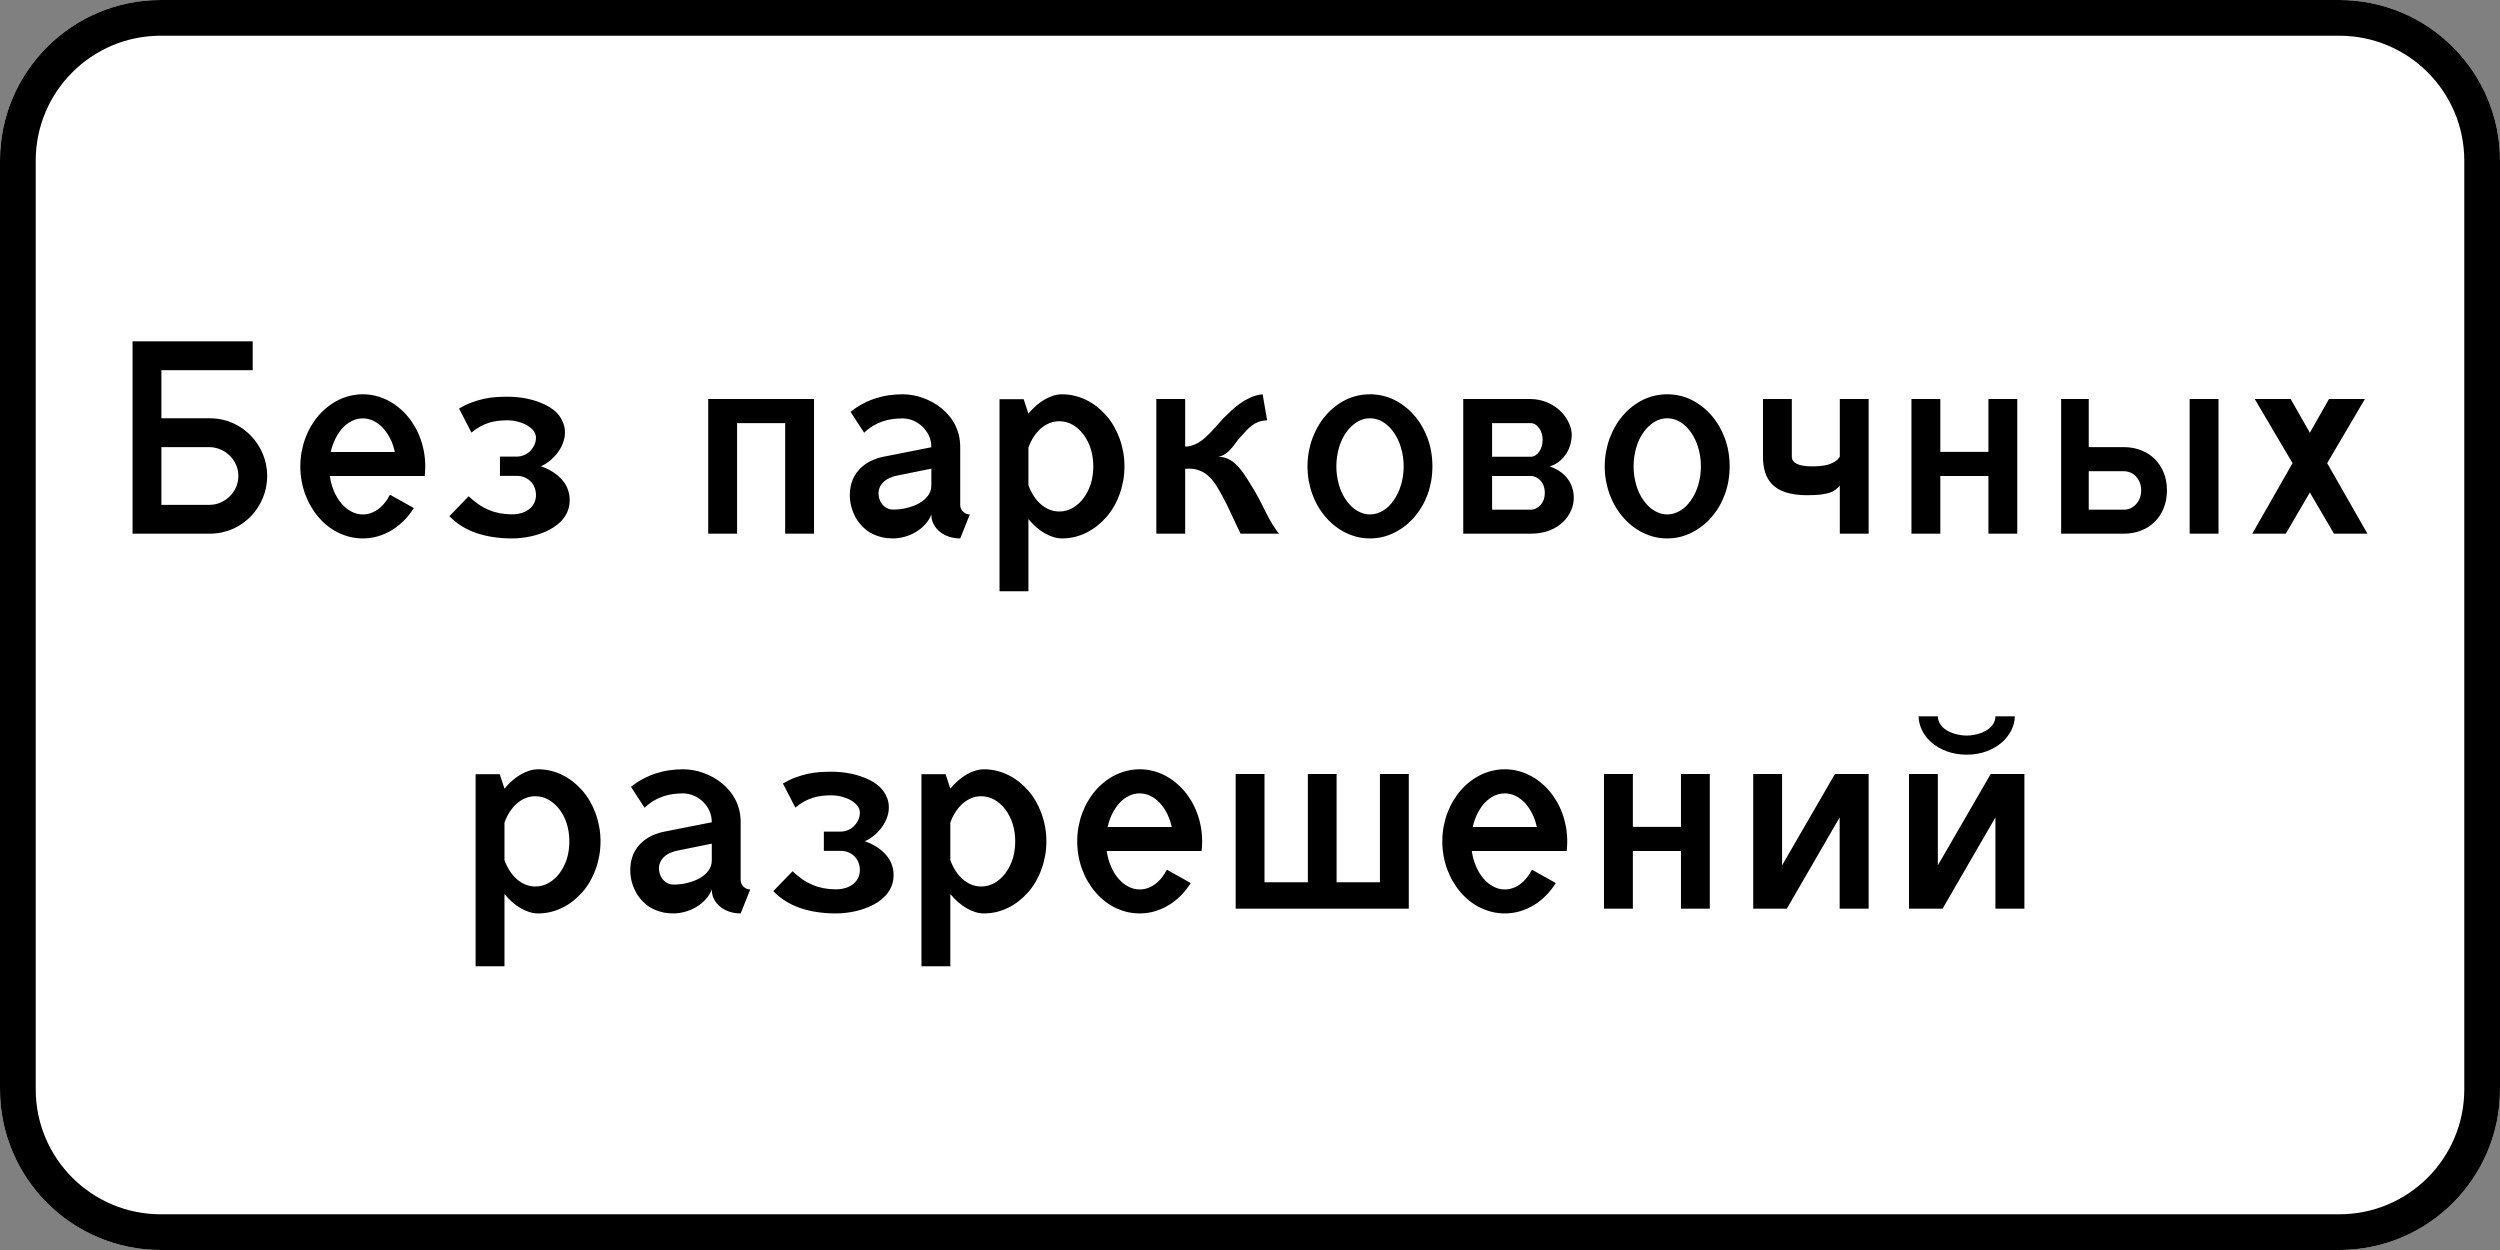
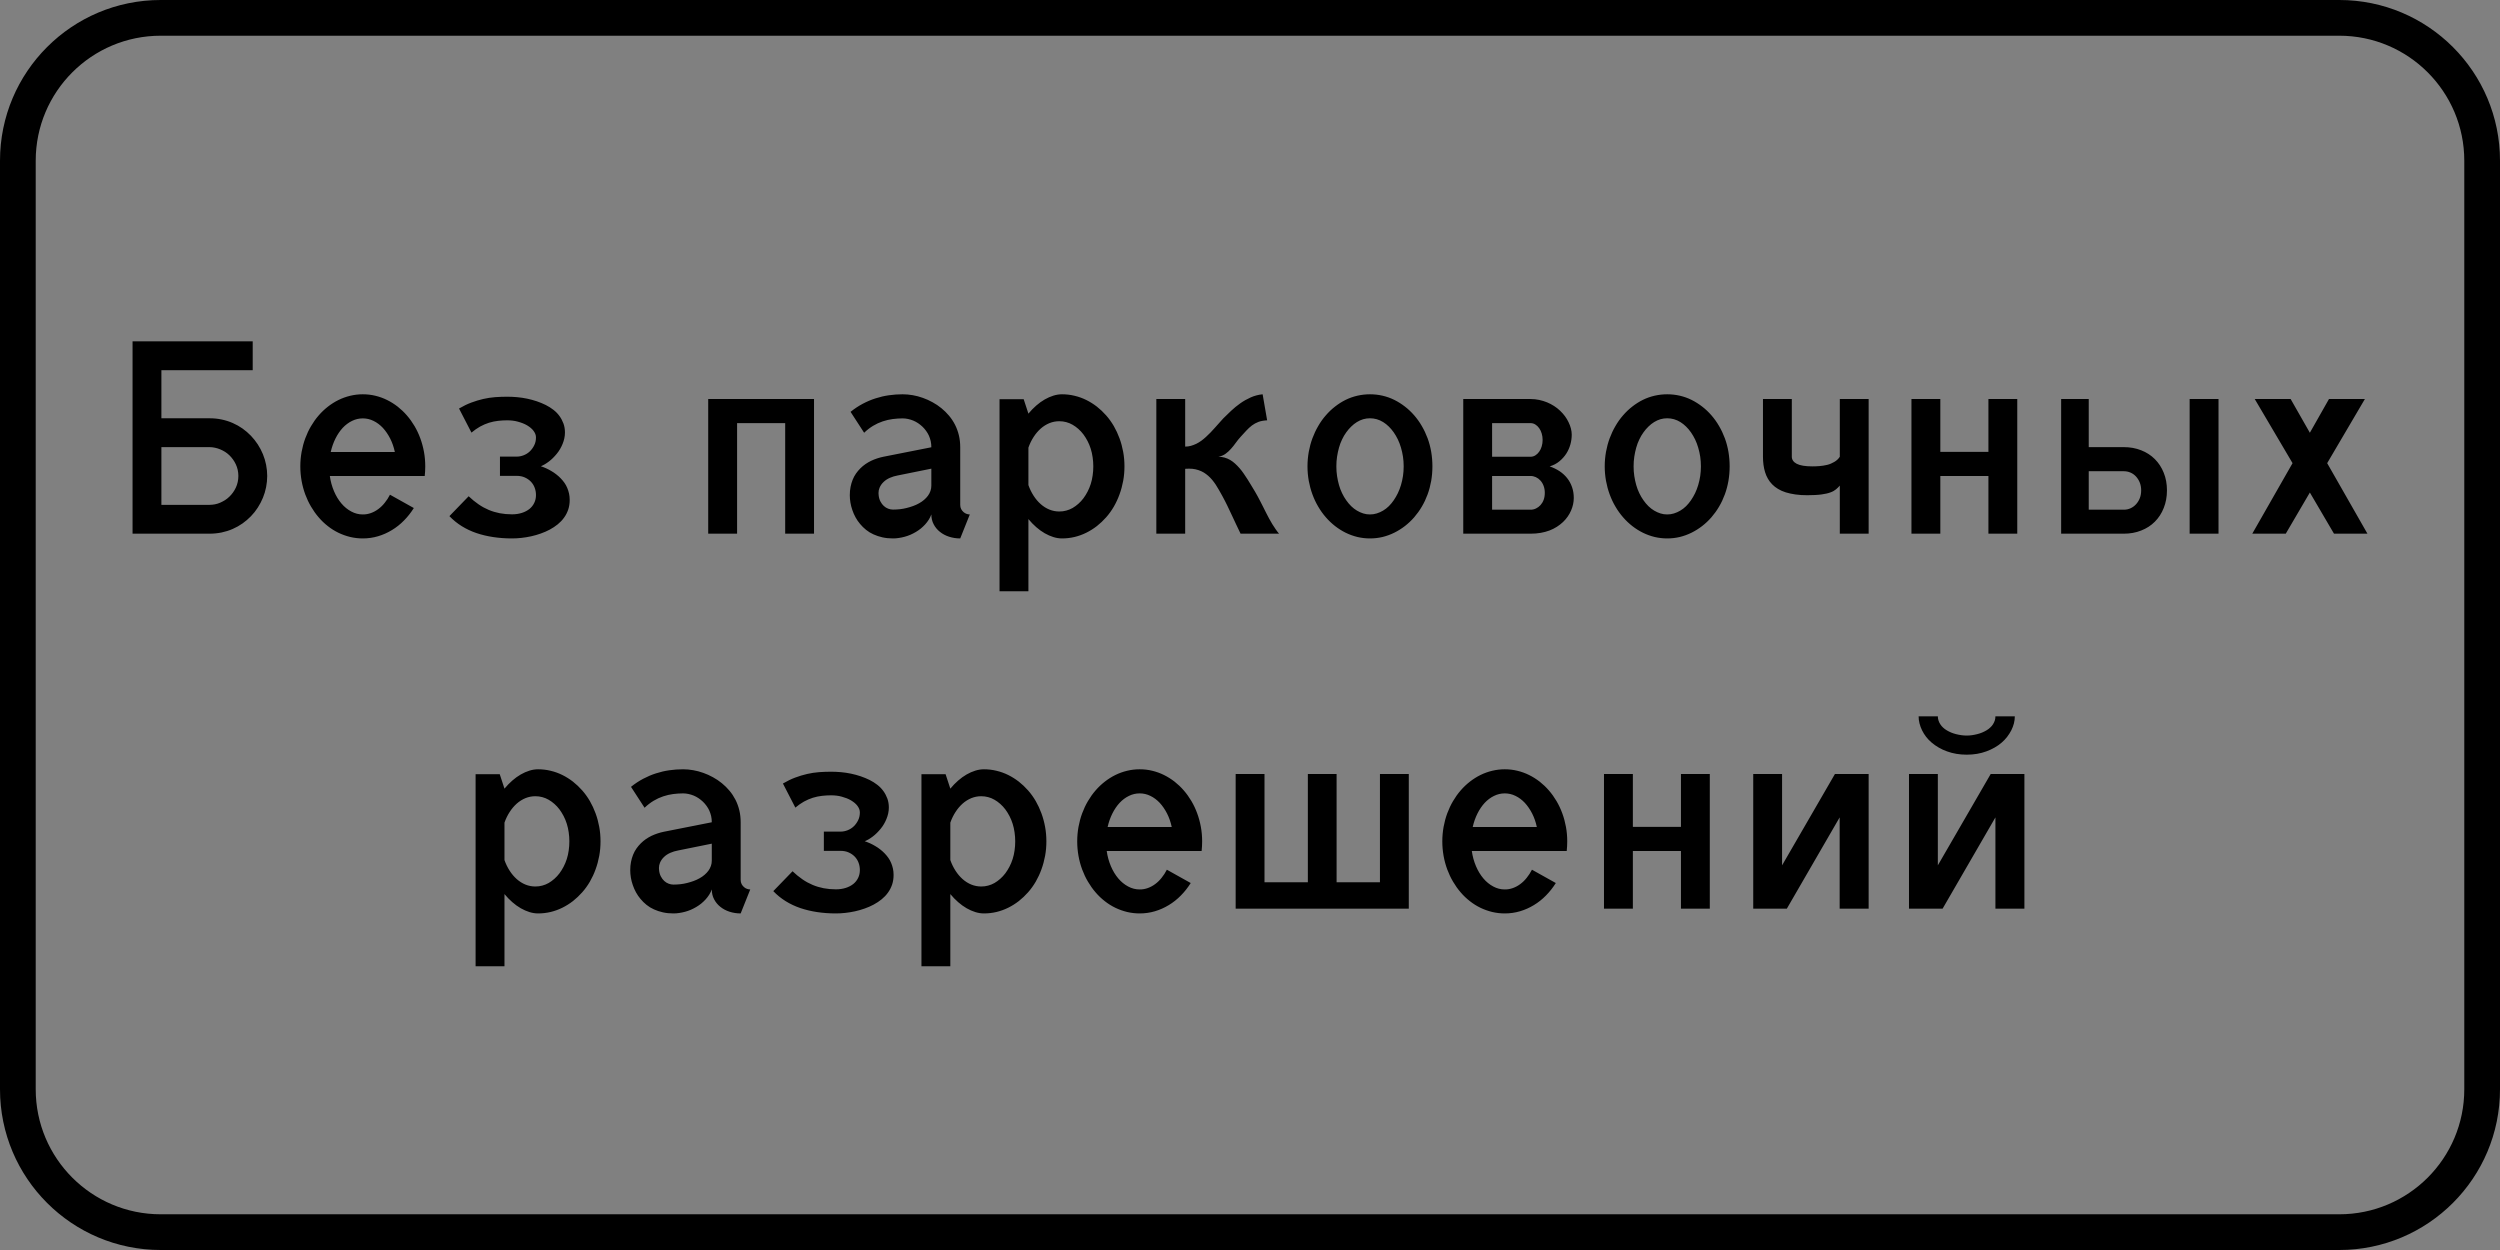
<svg xmlns="http://www.w3.org/2000/svg" version="1.1" id="background" width="700px" height="350px" viewBox="0 0 700 350" xml:space="preserve">
  <rect x="0" y="0" width="700" height="350" fill="#808080" stroke="none" />
  <g>
-     <path fill="#FFFFFF" fill-rule="evenodd" stroke="none" d="M0,45C0,20.147 20.147,0 45,0L655,0C679.852,0 700,20.147 700,45L700,305C700,329.852 679.852,350 655,350L45,350C20.147,350 0,329.852 0,305Z" />
    <path fill="black" fill-rule="evenodd" stroke="none" d="M10,45C10,25.670 25.670,10 45,10L655,10C674.329,10 690,25.670 690,45L690,305C690,324.329 674.329,340 655,340L45,340C25.670,340 10,324.329 10,305L10,45ZM0,45C0,20.147 20.147,0 45,0L655,0C679.852,0 700,20.147 700,45L700,305C700,329.852 679.852,350 655,350L45,350C20.147,350 0,329.852 0,305L0,45Z" />
    <path fill="black" fill-rule="evenodd" stroke="none" d="M149.900,222.943C148.950,222.943 148.029,223.117 147.137,223.476C146.254,223.844 145.440,224.349 144.693,225.008C143.957,225.667 143.288,226.452 142.706,227.354C142.114,228.265 141.630,229.264 141.252,230.340L141.252,240.821C141.630,241.897 142.114,242.895 142.706,243.807C143.288,244.718 143.957,245.494 144.693,246.153C145.440,246.812 146.254,247.326 147.137,247.685C148.029,248.044 148.950,248.218 149.900,248.218C150.578,248.218 151.218,248.141 151.839,247.966C152.469,247.801 153.060,247.559 153.623,247.239C154.185,246.909 154.718,246.521 155.232,246.066C155.756,245.610 156.221,245.096 156.657,244.524C157.084,243.952 157.472,243.322 157.821,242.653C158.170,241.984 158.461,241.276 158.703,240.520C158.945,239.764 159.120,238.979 159.236,238.145C159.362,237.321 159.420,236.468 159.420,235.585C159.420,234.722 159.362,233.879 159.236,233.045C159.120,232.221 158.945,231.426 158.703,230.660C158.461,229.894 158.170,229.177 157.821,228.508C157.472,227.839 157.084,227.218 156.657,226.637C156.221,226.065 155.756,225.551 155.232,225.095C154.718,224.639 154.185,224.252 153.623,223.932C153.060,223.602 152.469,223.360 151.839,223.195C151.218,223.030 150.578,222.943 149.900,222.943L149.900,222.943ZM141.252,270.556L133.166,270.556L133.166,216.767L139.923,216.767L141.252,220.820C141.940,219.986 142.677,219.230 143.443,218.561C144.209,217.892 144.994,217.320 145.808,216.854C146.623,216.389 147.437,216.030 148.252,215.778C149.066,215.526 149.871,215.400 150.656,215.400C151.858,215.400 153.031,215.536 154.175,215.817C155.329,216.088 156.425,216.486 157.462,217.000C158.499,217.513 159.488,218.134 160.429,218.861C161.359,219.598 162.222,220.412 163.027,221.324C163.832,222.235 164.539,223.234 165.170,224.310C165.790,225.386 166.323,226.530 166.760,227.732C167.206,228.944 167.545,230.204 167.787,231.523C168.030,232.842 168.146,234.189 168.146,235.585C168.146,236.972 168.030,238.319 167.787,239.638C167.545,240.956 167.206,242.217 166.760,243.429C166.323,244.641 165.790,245.785 165.170,246.861C164.539,247.937 163.832,248.926 163.027,249.837C162.222,250.749 161.359,251.563 160.429,252.300C159.488,253.027 158.499,253.647 157.462,254.161C156.425,254.675 155.329,255.073 154.175,255.354C153.031,255.625 151.858,255.761 150.656,255.761C149.871,255.761 149.066,255.635 148.252,255.383C147.437,255.131 146.623,254.772 145.808,254.307C144.994,253.841 144.209,253.269 143.443,252.600C142.677,251.931 141.940,251.175 141.252,250.341L141.252,270.556ZM207.386,255.761C206.280,255.761 205.243,255.596 204.254,255.276C203.275,254.956 202.422,254.501 201.694,253.909C200.958,253.327 200.376,252.620 199.949,251.796C199.513,250.972 199.300,250.051 199.300,249.042C199.106,249.575 198.863,250.070 198.563,250.535C198.262,251.001 197.933,251.437 197.564,251.844C197.186,252.251 196.779,252.639 196.343,252.998C195.897,253.357 195.431,253.677 194.937,253.967C194.452,254.258 193.938,254.510 193.415,254.743C192.882,254.966 192.358,255.150 191.815,255.296C191.272,255.441 190.729,255.557 190.177,255.635C189.634,255.722 189.091,255.761 188.567,255.761C187.510,255.761 186.531,255.664 185.620,255.460C184.708,255.257 183.875,254.976 183.109,254.627C182.343,254.287 181.645,253.861 181.024,253.357C180.404,252.852 179.841,252.309 179.357,251.718C178.862,251.136 178.436,250.516 178.077,249.857C177.718,249.197 177.418,248.519 177.185,247.830C176.943,247.132 176.758,246.434 176.642,245.726C176.526,245.019 176.468,244.330 176.468,243.661C176.468,242.828 176.535,242.042 176.681,241.325C176.826,240.607 177.020,239.938 177.272,239.318C177.524,238.697 177.835,238.116 178.203,237.592C178.571,237.069 178.979,236.584 179.425,236.138C179.871,235.692 180.346,235.304 180.840,234.955C181.344,234.606 181.877,234.306 182.420,234.034C182.973,233.772 183.545,233.549 184.127,233.355C184.718,233.161 185.300,233.006 185.872,232.890L199.300,230.234C199.300,229.632 199.242,229.060 199.125,228.527C198.999,227.984 198.834,227.480 198.621,226.995C198.408,226.520 198.136,226.065 197.826,225.638C197.516,225.202 197.167,224.814 196.789,224.446C196.401,224.087 195.994,223.767 195.567,223.476C195.140,223.195 194.685,222.952 194.219,222.759C193.754,222.574 193.269,222.419 192.765,222.313C192.261,222.206 191.757,222.148 191.262,222.148C190.351,222.148 189.430,222.216 188.490,222.332C187.559,222.448 186.628,222.671 185.688,222.982C184.757,223.292 183.855,223.709 182.983,224.232C182.110,224.765 181.276,225.405 180.481,226.171L176.681,220.315C177.776,219.433 178.920,218.677 180.094,218.056C181.267,217.436 182.469,216.922 183.700,216.534C184.931,216.137 186.172,215.846 187.433,215.671C188.693,215.487 189.963,215.400 191.262,215.400C192.193,215.400 193.134,215.487 194.093,215.652C195.053,215.817 195.994,216.069 196.934,216.408C197.865,216.738 198.766,217.145 199.639,217.630C200.521,218.105 201.345,218.667 202.121,219.297C202.897,219.928 203.614,220.635 204.254,221.401C204.904,222.167 205.456,223.011 205.931,223.932C206.397,224.853 206.755,225.832 207.007,226.869C207.259,227.916 207.386,229.031 207.386,230.234L207.386,246.357C207.386,246.812 207.473,247.200 207.647,247.539C207.831,247.879 208.054,248.160 208.316,248.383C208.578,248.616 208.869,248.780 209.179,248.887C209.489,248.994 209.790,249.052 210.071,249.042L207.386,255.761ZM189.857,238.135C189.091,238.271 188.364,238.494 187.685,238.794C187.006,239.095 186.415,239.473 185.930,239.948C185.436,240.413 185.057,240.956 184.796,241.577C184.602,242.033 184.505,242.527 184.505,243.051C184.505,243.244 184.515,243.448 184.544,243.661C184.612,244.330 184.786,244.922 185.048,245.416C185.310,245.920 185.630,246.347 185.998,246.677C186.366,247.016 186.774,247.268 187.220,247.433C187.665,247.598 188.111,247.685 188.567,247.685C189.207,247.685 189.857,247.646 190.506,247.578C191.146,247.501 191.786,247.394 192.406,247.229C193.027,247.074 193.638,246.890 194.219,246.677C194.811,246.463 195.354,246.211 195.868,245.920C196.391,245.639 196.857,245.310 197.273,244.951C197.690,244.592 198.049,244.214 198.350,243.807C198.650,243.400 198.883,242.954 199.048,242.479C199.222,241.994 199.300,241.499 199.300,240.966L199.300,236.225L189.857,238.135ZM235.380,232.851C236.020,232.851 236.669,232.725 237.319,232.473C237.959,232.221 238.541,231.862 239.045,231.378C239.539,230.903 239.956,230.330 240.276,229.671C240.606,229.012 240.761,228.285 240.761,227.470C240.761,227.150 240.703,226.840 240.586,226.530C240.460,226.220 240.295,225.919 240.082,225.638C239.869,225.347 239.607,225.076 239.306,224.824C239.006,224.572 238.667,224.339 238.288,224.106C237.901,223.883 237.493,223.680 237.067,223.515C236.631,223.350 236.175,223.195 235.700,223.069C235.225,222.933 234.730,222.836 234.226,222.778C233.722,222.720 233.208,222.691 232.685,222.691C231.851,222.691 231.007,222.739 230.154,222.836C229.301,222.933 228.458,223.108 227.604,223.369C226.751,223.641 225.917,224.000 225.103,224.446C224.298,224.901 223.494,225.464 222.699,226.132L219.218,219.385C220.391,218.696 221.545,218.134 222.669,217.717C223.794,217.300 224.899,216.961 226.005,216.709C227.110,216.457 228.205,216.292 229.311,216.205C230.406,216.127 231.550,216.079 232.723,216.079C233.606,216.079 234.527,216.127 235.467,216.205C236.417,216.292 237.348,216.428 238.269,216.622C239.190,216.815 240.092,217.058 240.984,217.358C241.866,217.659 242.700,218.008 243.495,218.396C244.280,218.793 245.007,219.249 245.666,219.763C246.326,220.277 246.888,220.858 247.353,221.508C247.819,222.148 248.187,222.856 248.468,223.621C248.740,224.387 248.876,225.211 248.876,226.103C248.876,226.656 248.817,227.199 248.701,227.732C248.585,228.275 248.420,228.799 248.216,229.293C248.013,229.797 247.770,230.282 247.499,230.747C247.218,231.222 246.917,231.659 246.578,232.066C246.248,232.473 245.889,232.861 245.521,233.229C245.153,233.598 244.775,233.927 244.387,234.218C244.009,234.509 243.621,234.761 243.243,234.994C242.855,235.217 242.486,235.401 242.128,235.547C242.632,235.711 243.136,235.915 243.640,236.138C244.144,236.371 244.629,236.623 245.104,236.914C245.589,237.195 246.045,237.505 246.471,237.844C246.907,238.184 247.315,238.542 247.693,238.940C248.081,239.337 248.420,239.754 248.740,240.200C249.050,240.636 249.312,241.121 249.525,241.635C249.738,242.149 249.913,242.682 250.029,243.235C250.146,243.778 250.204,244.369 250.204,244.990C250.204,245.949 250.068,246.841 249.797,247.665C249.515,248.490 249.128,249.256 248.623,249.944C248.129,250.642 247.528,251.262 246.849,251.815C246.171,252.368 245.424,252.852 244.619,253.289C243.824,253.715 242.981,254.084 242.089,254.394C241.207,254.714 240.305,254.966 239.384,255.170C238.463,255.373 237.552,255.519 236.650,255.616C235.758,255.712 234.885,255.761 234.052,255.761C232.229,255.761 230.484,255.635 228.807,255.383C227.129,255.131 225.559,254.753 224.085,254.258C222.611,253.754 221.244,253.104 219.974,252.319C218.704,251.524 217.550,250.593 216.523,249.517L221.913,243.952C222.825,244.815 223.736,245.562 224.657,246.192C225.578,246.832 226.538,247.355 227.527,247.772C228.525,248.189 229.553,248.499 230.620,248.703C231.686,248.906 232.830,249.013 234.052,249.013C235.050,249.013 235.971,248.877 236.795,248.616C237.619,248.354 238.327,247.985 238.919,247.520C239.500,247.055 239.956,246.483 240.276,245.814C240.606,245.145 240.761,244.418 240.761,243.623C240.761,242.905 240.644,242.226 240.402,241.577C240.169,240.937 239.811,240.365 239.345,239.871C238.880,239.386 238.308,238.988 237.639,238.688C236.970,238.387 236.214,238.242 235.380,238.242L230.678,238.242L230.678,232.851L235.380,232.851ZM274.740,222.943C273.790,222.943 272.869,223.117 271.977,223.476C271.094,223.844 270.280,224.349 269.533,225.008C268.797,225.667 268.128,226.452 267.546,227.354C266.955,228.265 266.470,229.264 266.092,230.340L266.092,240.821C266.470,241.897 266.955,242.895 267.546,243.807C268.128,244.718 268.797,245.494 269.533,246.153C270.280,246.812 271.094,247.326 271.977,247.685C272.869,248.044 273.790,248.218 274.740,248.218C275.418,248.218 276.058,248.141 276.679,247.966C277.309,247.801 277.900,247.559 278.463,247.239C279.025,246.909 279.558,246.521 280.072,246.066C280.596,245.610 281.061,245.096 281.497,244.524C281.924,243.952 282.312,243.322 282.661,242.653C283.010,241.984 283.301,241.276 283.543,240.520C283.785,239.764 283.960,238.979 284.076,238.145C284.202,237.321 284.260,236.468 284.260,235.585C284.260,234.722 284.202,233.879 284.076,233.045C283.960,232.221 283.785,231.426 283.543,230.660C283.301,229.894 283.010,229.177 282.661,228.508C282.312,227.839 281.924,227.218 281.497,226.637C281.061,226.065 280.596,225.551 280.072,225.095C279.558,224.639 279.025,224.252 278.463,223.932C277.900,223.602 277.309,223.360 276.679,223.195C276.058,223.030 275.418,222.943 274.740,222.943L274.740,222.943ZM266.092,270.556L258.006,270.556L258.006,216.767L264.763,216.767L266.092,220.820C266.780,219.986 267.517,219.230 268.283,218.561C269.049,217.892 269.834,217.320 270.648,216.854C271.463,216.389 272.277,216.030 273.092,215.778C273.906,215.526 274.711,215.400 275.496,215.400C276.698,215.400 277.871,215.536 279.015,215.817C280.169,216.088 281.265,216.486 282.302,217.000C283.339,217.513 284.328,218.134 285.269,218.861C286.200,219.598 287.062,220.412 287.867,221.324C288.672,222.235 289.380,223.234 290.010,224.310C290.630,225.386 291.163,226.530 291.600,227.732C292.046,228.944 292.385,230.204 292.627,231.523C292.870,232.842 292.986,234.189 292.986,235.585C292.986,236.972 292.870,238.319 292.627,239.638C292.385,240.956 292.046,242.217 291.600,243.429C291.163,244.641 290.630,245.785 290.010,246.861C289.380,247.937 288.672,248.926 287.867,249.837C287.062,250.749 286.200,251.563 285.269,252.300C284.328,253.027 283.339,253.647 282.302,254.161C281.265,254.675 280.169,255.073 279.015,255.354C277.871,255.625 276.698,255.761 275.496,255.761C274.711,255.761 273.906,255.635 273.092,255.383C272.277,255.131 271.463,254.772 270.648,254.307C269.834,253.841 269.049,253.269 268.283,252.600C267.517,251.931 266.780,251.175 266.092,250.341L266.092,270.556ZM319.109,255.761C317.917,255.761 316.744,255.625 315.590,255.354C314.446,255.073 313.350,254.685 312.303,254.181C311.266,253.677 310.277,253.066 309.346,252.329C308.406,251.602 307.543,250.778 306.758,249.857C305.963,248.936 305.255,247.937 304.625,246.861C303.985,245.785 303.452,244.641 303.006,243.448C302.560,242.246 302.220,240.986 301.978,239.657C301.745,238.329 301.619,236.972 301.619,235.585C301.619,234.189 301.745,232.842 301.978,231.523C302.220,230.204 302.560,228.944 303.006,227.732C303.452,226.530 303.985,225.386 304.625,224.310C305.255,223.234 305.963,222.235 306.758,221.324C307.543,220.412 308.406,219.598 309.346,218.861C310.277,218.134 311.266,217.513 312.303,217.000C313.350,216.486 314.446,216.088 315.590,215.817C316.744,215.536 317.917,215.400 319.109,215.400C320.331,215.400 321.514,215.536 322.648,215.817C323.782,216.088 324.878,216.486 325.915,217.000C326.953,217.513 327.942,218.134 328.882,218.861C329.813,219.598 330.676,220.412 331.461,221.324C332.256,222.235 332.964,223.234 333.604,224.310C334.234,225.386 334.777,226.530 335.213,227.732C335.659,228.944 335.998,230.204 336.241,231.523C336.483,232.842 336.599,234.189 336.599,235.585C336.599,236.041 336.590,236.487 336.561,236.943C336.541,237.398 336.503,237.844 336.454,238.271L309.880,238.271C310.093,239.803 310.490,241.228 311.053,242.546C311.615,243.865 312.303,244.999 313.118,245.959C313.932,246.919 314.853,247.675 315.881,248.218C316.909,248.771 317.985,249.052 319.109,249.042C319.904,249.052 320.661,248.916 321.388,248.654C322.125,248.393 322.813,248.015 323.453,247.539C324.102,247.064 324.703,246.483 325.246,245.794C325.799,245.116 326.294,244.359 326.720,243.516L333.400,247.249C332.586,248.548 331.665,249.711 330.637,250.749C329.609,251.796 328.485,252.688 327.263,253.424C326.041,254.171 324.752,254.743 323.385,255.150C322.018,255.557 320.593,255.761 319.109,255.761L319.109,255.761ZM310.132,231.562L328.087,231.562C327.796,230.195 327.360,228.934 326.778,227.790C326.187,226.637 325.508,225.648 324.733,224.804C323.947,223.970 323.084,223.321 322.125,222.856C321.165,222.380 320.166,222.148 319.109,222.148C318.053,222.148 317.054,222.380 316.094,222.856C315.134,223.321 314.271,223.970 313.486,224.804C312.711,225.648 312.032,226.637 311.460,227.790C310.888,228.934 310.442,230.195 310.132,231.562L310.132,231.562ZM366.199,216.728L374.246,216.728L374.246,247.035L386.385,247.035L386.385,216.728L394.461,216.728L394.461,254.433L345.985,254.433L345.985,216.728L354.061,216.728L354.061,247.035L366.199,247.035L366.199,216.728ZM421.336,255.761C420.144,255.761 418.970,255.625 417.817,255.354C416.673,255.073 415.577,254.685 414.530,254.181C413.493,253.677 412.504,253.066 411.573,252.329C410.633,251.602 409.770,250.778 408.984,249.857C408.189,248.936 407.482,247.937 406.851,246.861C406.212,245.785 405.678,244.641 405.232,243.448C404.786,242.246 404.447,240.986 404.205,239.657C403.972,238.329 403.846,236.972 403.846,235.585C403.846,234.189 403.972,232.842 404.205,231.523C404.447,230.204 404.786,228.944 405.232,227.732C405.678,226.530 406.212,225.386 406.851,224.310C407.482,223.234 408.189,222.235 408.984,221.324C409.770,220.412 410.633,219.598 411.573,218.861C412.504,218.134 413.493,217.513 414.530,217.000C415.577,216.486 416.673,216.088 417.817,215.817C418.970,215.536 420.144,215.400 421.336,215.400C422.558,215.400 423.740,215.536 424.875,215.817C426.009,216.088 427.105,216.486 428.142,217.000C429.179,217.513 430.168,218.134 431.109,218.861C432.040,219.598 432.902,220.412 433.688,221.324C434.483,222.235 435.191,223.234 435.830,224.310C436.461,225.386 437.004,226.530 437.440,227.732C437.886,228.944 438.225,230.204 438.467,231.523C438.710,232.842 438.826,234.189 438.826,235.585C438.826,236.041 438.817,236.487 438.787,236.943C438.768,237.398 438.729,237.844 438.681,238.271L412.106,238.271C412.320,239.803 412.717,241.228 413.279,242.546C413.842,243.865 414.530,244.999 415.344,245.959C416.159,246.919 417.080,247.675 418.108,248.218C419.135,248.771 420.211,249.052 421.336,249.042C422.131,249.052 422.887,248.916 423.614,248.654C424.351,248.393 425.040,248.015 425.680,247.539C426.329,247.064 426.930,246.483 427.473,245.794C428.026,245.116 428.520,244.359 428.947,243.516L435.627,247.249C434.812,248.548 433.891,249.711 432.864,250.749C431.836,251.796 430.711,252.688 429.490,253.424C428.268,254.171 426.979,254.743 425.612,255.150C424.245,255.557 422.819,255.761 421.336,255.761L421.336,255.761ZM412.358,231.562L430.314,231.562C430.023,230.195 429.587,228.934 429.005,227.790C428.414,226.637 427.735,225.648 426.959,224.804C426.174,223.970 425.311,223.321 424.351,222.856C423.391,222.380 422.393,222.148 421.336,222.148C420.279,222.148 419.281,222.380 418.321,222.856C417.361,223.321 416.498,223.970 415.713,224.804C414.937,225.648 414.259,226.637 413.687,227.790C413.115,228.934 412.669,230.195 412.358,231.562L412.358,231.562ZM449.116,216.728L457.202,216.728L457.202,231.523L470.668,231.523L470.668,216.728L478.744,216.728L478.744,254.433L470.668,254.433L470.668,238.271L457.202,238.271L457.202,254.433L449.116,254.433L449.116,216.728ZM490.906,216.728L498.982,216.728L498.982,242.294L513.777,216.728L523.220,216.728L523.220,254.433L515.105,254.433L515.105,228.867L500.310,254.433L490.906,254.433L490.906,216.728ZM534.519,216.728L542.595,216.728L542.595,242.294L557.390,216.728L566.833,216.728L566.833,254.433L558.718,254.433L558.718,228.867L543.923,254.433L534.519,254.433L534.519,216.728ZM550.681,211.309C549.673,211.309 548.713,211.231 547.792,211.076C546.861,210.921 545.989,210.688 545.164,210.387C544.340,210.097 543.574,209.738 542.867,209.331C542.159,208.924 541.509,208.468 540.908,207.964C540.307,207.469 539.784,206.917 539.328,206.335C538.872,205.744 538.494,205.133 538.184,204.503C537.874,203.872 537.631,203.223 537.466,202.563C537.292,201.904 537.214,201.245 537.214,200.566L542.595,200.566C542.595,200.973 542.653,201.371 542.779,201.739C542.896,202.108 543.061,202.467 543.284,202.796C543.497,203.136 543.759,203.446 544.069,203.727C544.379,204.018 544.728,204.280 545.116,204.503C545.494,204.726 545.901,204.929 546.328,205.113C546.764,205.288 547.220,205.443 547.695,205.559C548.180,205.685 548.664,205.773 549.169,205.850C549.673,205.918 550.177,205.957 550.681,205.957C551.185,205.957 551.680,205.918 552.164,205.850C552.659,205.773 553.144,205.685 553.619,205.559C554.103,205.443 554.559,205.288 554.986,205.113C555.422,204.929 555.829,204.726 556.207,204.503C556.595,204.280 556.934,204.018 557.245,203.727C557.565,203.446 557.826,203.136 558.040,202.796C558.253,202.467 558.418,202.108 558.544,201.739C558.660,201.371 558.718,200.973 558.718,200.566L564.148,200.566C564.148,201.245 564.060,201.904 563.896,202.563C563.721,203.223 563.479,203.872 563.159,204.503C562.829,205.133 562.441,205.744 561.986,206.335C561.530,206.917 561.016,207.469 560.425,207.964C559.843,208.468 559.184,208.924 558.466,209.331C557.749,209.738 556.983,210.097 556.168,210.387C555.354,210.688 554.491,210.921 553.570,211.076C552.649,211.231 551.680,211.309 550.681,211.309L550.681,211.309ZM70.757,95.566L70.757,103.652L45.191,103.652L45.191,117.119L58.657,117.119C59.831,117.119 60.965,117.225 62.051,117.458C63.146,117.681 64.174,118.011 65.163,118.447C66.142,118.874 67.054,119.387 67.907,119.988C68.760,120.590 69.535,121.268 70.263,122.015C70.980,122.771 71.620,123.576 72.182,124.439C72.745,125.301 73.220,126.213 73.617,127.173C74.015,128.132 74.306,129.121 74.509,130.149C74.713,131.177 74.819,132.224 74.819,133.271C74.819,134.328 74.713,135.375 74.509,136.402C74.306,137.430 74.015,138.419 73.617,139.379C73.220,140.339 72.745,141.250 72.182,142.123C71.620,143.005 70.980,143.810 70.263,144.546C69.535,145.293 68.760,145.962 67.907,146.563C67.054,147.164 66.142,147.678 65.163,148.104C64.174,148.541 63.146,148.861 62.051,149.093C60.965,149.316 59.831,149.433 58.657,149.433L37.115,149.433L37.115,95.566L70.757,95.566ZM58.657,141.357C59.162,141.357 59.666,141.308 60.170,141.211C60.674,141.114 61.159,140.969 61.624,140.765C62.090,140.562 62.545,140.319 62.991,140.048C63.428,139.767 63.835,139.447 64.203,139.088C64.581,138.729 64.921,138.341 65.231,137.905C65.541,137.479 65.813,137.013 66.036,136.528C66.268,136.034 66.443,135.520 66.559,134.977C66.675,134.444 66.743,133.872 66.743,133.271C66.743,132.679 66.675,132.107 66.559,131.565C66.443,131.031 66.268,130.517 66.036,130.023C65.813,129.538 65.541,129.073 65.231,128.646C64.921,128.210 64.581,127.812 64.203,127.454C63.835,127.095 63.428,126.785 62.991,126.504C62.545,126.232 62.090,125.999 61.624,125.806C61.159,125.612 60.674,125.466 60.170,125.360C59.666,125.253 59.162,125.195 58.657,125.195L45.191,125.195L45.191,141.357L58.657,141.357ZM101.580,150.761C100.388,150.761 99.215,150.625 98.061,150.354C96.917,150.073 95.821,149.685 94.774,149.181C93.737,148.677 92.748,148.066 91.817,147.329C90.877,146.602 90.014,145.778 89.229,144.857C88.434,143.936 87.726,142.937 87.096,141.861C86.456,140.785 85.923,139.641 85.477,138.448C85.031,137.246 84.691,135.986 84.449,134.657C84.216,133.329 84.090,131.972 84.090,130.585C84.090,129.189 84.216,127.842 84.449,126.523C84.691,125.204 85.031,123.944 85.477,122.732C85.923,121.530 86.456,120.386 87.096,119.310C87.726,118.234 88.434,117.235 89.229,116.324C90.014,115.412 90.877,114.598 91.817,113.861C92.748,113.134 93.737,112.513 94.774,112.000C95.821,111.486 96.917,111.088 98.061,110.817C99.215,110.536 100.388,110.400 101.580,110.400C102.802,110.400 103.985,110.536 105.119,110.817C106.254,111.088 107.349,111.486 108.386,112.000C109.424,112.513 110.413,113.134 111.353,113.861C112.284,114.598 113.147,115.412 113.932,116.324C114.727,117.235 115.435,118.234 116.075,119.310C116.705,120.386 117.248,121.530 117.684,122.732C118.130,123.944 118.469,125.204 118.712,126.523C118.954,127.842 119.071,129.189 119.071,130.585C119.071,131.041 119.061,131.487 119.032,131.943C119.012,132.398 118.974,132.844 118.925,133.271L92.351,133.271C92.564,134.803 92.961,136.228 93.524,137.546C94.086,138.865 94.774,139.999 95.589,140.959C96.403,141.919 97.324,142.675 98.352,143.218C99.380,143.771 100.456,144.052 101.580,144.042C102.375,144.052 103.132,143.916 103.859,143.654C104.596,143.393 105.284,143.015 105.924,142.539C106.573,142.064 107.175,141.483 107.717,140.794C108.270,140.116 108.765,139.359 109.191,138.516L115.871,142.249C115.057,143.548 114.136,144.711 113.108,145.749C112.080,146.796 110.956,147.688 109.734,148.424C108.512,149.171 107.223,149.743 105.856,150.150C104.489,150.557 103.064,150.761 101.580,150.761L101.580,150.761ZM92.603,126.562L110.558,126.562C110.267,125.195 109.831,123.934 109.249,122.790C108.658,121.637 107.979,120.648 107.204,119.804C106.418,118.970 105.555,118.321 104.596,117.856C103.636,117.380 102.637,117.148 101.580,117.148C100.524,117.148 99.525,117.380 98.565,117.856C97.605,118.321 96.743,118.970 95.957,119.804C95.182,120.648 94.503,121.637 93.931,122.790C93.359,123.934 92.913,125.195 92.603,126.562L92.603,126.562ZM144.691,127.851C145.331,127.851 145.980,127.725 146.630,127.473C147.270,127.221 147.852,126.862 148.356,126.378C148.850,125.903 149.267,125.330 149.587,124.671C149.917,124.012 150.072,123.285 150.072,122.470C150.072,122.150 150.014,121.840 149.897,121.530C149.771,121.220 149.606,120.919 149.393,120.638C149.180,120.347 148.918,120.076 148.618,119.824C148.317,119.572 147.978,119.339 147.600,119.106C147.212,118.883 146.805,118.680 146.378,118.515C145.942,118.350 145.486,118.195 145.011,118.069C144.536,117.933 144.041,117.836 143.537,117.778C143.033,117.720 142.519,117.691 141.996,117.691C141.162,117.691 140.318,117.739 139.465,117.836C138.612,117.933 137.769,118.108 136.915,118.369C136.062,118.641 135.228,119.000 134.414,119.446C133.609,119.901 132.805,120.464 132.010,121.132L128.529,114.385C129.702,113.696 130.856,113.134 131.981,112.717C133.105,112.300 134.211,111.961 135.316,111.709C136.421,111.457 137.517,111.292 138.622,111.205C139.717,111.127 140.861,111.079 142.035,111.079C142.917,111.079 143.838,111.127 144.778,111.205C145.728,111.292 146.659,111.428 147.580,111.622C148.501,111.815 149.403,112.058 150.295,112.358C151.177,112.659 152.011,113.008 152.806,113.396C153.591,113.793 154.318,114.249 154.978,114.763C155.637,115.277 156.199,115.858 156.665,116.508C157.130,117.148 157.498,117.856 157.780,118.621C158.051,119.387 158.187,120.211 158.187,121.103C158.187,121.656 158.129,122.199 158.012,122.732C157.896,123.275 157.731,123.799 157.527,124.293C157.324,124.797 157.081,125.282 156.810,125.747C156.529,126.222 156.228,126.659 155.889,127.066C155.559,127.473 155.201,127.861 154.832,128.229C154.464,128.598 154.086,128.927 153.698,129.218C153.320,129.509 152.932,129.761 152.554,129.994C152.166,130.217 151.798,130.401 151.439,130.547C151.943,130.711 152.447,130.915 152.951,131.138C153.455,131.371 153.940,131.623 154.415,131.914C154.900,132.195 155.356,132.505 155.782,132.844C156.219,133.184 156.626,133.542 157.004,133.940C157.392,134.337 157.731,134.754 158.051,135.200C158.361,135.636 158.623,136.121 158.836,136.635C159.050,137.149 159.224,137.682 159.340,138.235C159.457,138.778 159.515,139.369 159.515,139.990C159.515,140.949 159.379,141.841 159.108,142.665C158.827,143.490 158.439,144.256 157.935,144.944C157.440,145.642 156.839,146.262 156.160,146.815C155.482,147.368 154.735,147.852 153.931,148.289C153.136,148.715 152.292,149.084 151.400,149.394C150.518,149.714 149.616,149.966 148.695,150.170C147.774,150.373 146.863,150.519 145.961,150.616C145.069,150.712 144.197,150.761 143.363,150.761C141.540,150.761 139.795,150.635 138.118,150.383C136.440,150.131 134.870,149.753 133.396,149.258C131.922,148.754 130.555,148.104 129.285,147.319C128.015,146.524 126.862,145.593 125.834,144.517L131.224,138.952C132.136,139.815 133.047,140.562 133.968,141.192C134.889,141.832 135.849,142.355 136.838,142.772C137.837,143.189 138.864,143.499 139.931,143.703C140.997,143.906 142.141,144.013 143.363,144.013C144.361,144.013 145.282,143.877 146.106,143.616C146.931,143.354 147.638,142.985 148.230,142.520C148.811,142.055 149.267,141.483 149.587,140.814C149.917,140.145 150.072,139.418 150.072,138.623C150.072,137.905 149.955,137.226 149.713,136.577C149.480,135.937 149.122,135.365 148.656,134.871C148.191,134.386 147.619,133.988 146.950,133.688C146.281,133.387 145.525,133.242 144.691,133.242L139.989,133.242L139.989,127.851L144.691,127.851ZM198.299,111.728L227.927,111.728L227.927,149.433L219.851,149.433L219.851,118.476L206.385,118.476L206.385,149.433L198.299,149.433L198.299,111.728ZM268.862,150.761C267.757,150.761 266.719,150.596 265.730,150.276C264.751,149.956 263.898,149.501 263.171,148.909C262.434,148.327 261.852,147.620 261.426,146.796C260.989,145.972 260.776,145.051 260.776,144.042C260.582,144.575 260.340,145.070 260.039,145.535C259.739,146.001 259.409,146.437 259.041,146.844C258.663,147.251 258.255,147.639 257.819,147.998C257.373,148.357 256.908,148.677 256.413,148.967C255.929,149.258 255.415,149.510 254.891,149.743C254.358,149.966 253.834,150.150 253.292,150.296C252.749,150.441 252.206,150.557 251.653,150.635C251.110,150.722 250.567,150.761 250.044,150.761C248.987,150.761 248.008,150.664 247.096,150.460C246.185,150.257 245.351,149.976 244.585,149.627C243.819,149.287 243.121,148.861 242.501,148.357C241.880,147.852 241.318,147.309 240.833,146.718C240.339,146.136 239.912,145.516 239.553,144.857C239.195,144.197 238.894,143.519 238.661,142.830C238.419,142.132 238.235,141.434 238.119,140.726C238.002,140.019 237.944,139.330 237.944,138.661C237.944,137.828 238.012,137.042 238.157,136.325C238.303,135.607 238.497,134.938 238.749,134.318C239.001,133.697 239.311,133.116 239.679,132.592C240.048,132.069 240.455,131.584 240.901,131.138C241.347,130.692 241.822,130.304 242.317,129.955C242.821,129.606 243.354,129.306 243.897,129.034C244.449,128.772 245.022,128.549 245.603,128.355C246.195,128.161 246.776,128.006 247.348,127.890L260.776,125.234C260.776,124.632 260.718,124.060 260.602,123.527C260.476,122.984 260.311,122.480 260.098,121.995C259.884,121.520 259.613,121.065 259.303,120.638C258.992,120.202 258.643,119.814 258.265,119.446C257.877,119.087 257.470,118.767 257.044,118.476C256.617,118.195 256.161,117.952 255.696,117.759C255.231,117.574 254.746,117.419 254.242,117.313C253.737,117.206 253.233,117.148 252.739,117.148C251.828,117.148 250.906,117.216 249.966,117.332C249.035,117.448 248.105,117.671 247.164,117.982C246.233,118.292 245.332,118.709 244.459,119.232C243.587,119.765 242.753,120.405 241.958,121.171L238.157,115.315C239.253,114.433 240.397,113.677 241.570,113.056C242.743,112.436 243.945,111.922 245.177,111.534C246.408,111.137 247.649,110.846 248.909,110.671C250.170,110.487 251.440,110.400 252.739,110.400C253.670,110.400 254.610,110.487 255.570,110.652C256.530,110.817 257.470,111.069 258.411,111.408C259.341,111.738 260.243,112.145 261.116,112.630C261.998,113.105 262.822,113.667 263.597,114.297C264.373,114.928 265.091,115.635 265.730,116.401C266.380,117.167 266.933,118.011 267.408,118.932C267.873,119.853 268.232,120.832 268.484,121.869C268.736,122.916 268.862,124.031 268.862,125.234L268.862,141.357C268.862,141.812 268.949,142.200 269.124,142.539C269.308,142.879 269.531,143.160 269.793,143.383C270.054,143.616 270.345,143.780 270.656,143.887C270.966,143.994 271.266,144.052 271.548,144.042L268.862,150.761ZM251.333,133.135C250.567,133.271 249.840,133.494 249.161,133.794C248.483,134.095 247.891,134.473 247.407,134.948C246.912,135.413 246.534,135.956 246.272,136.577C246.078,137.033 245.981,137.527 245.981,138.051C245.981,138.244 245.991,138.448 246.020,138.661C246.088,139.330 246.262,139.922 246.524,140.416C246.786,140.920 247.106,141.347 247.474,141.677C247.843,142.016 248.250,142.268 248.696,142.433C249.142,142.598 249.588,142.685 250.044,142.685C250.683,142.685 251.333,142.646 251.983,142.578C252.623,142.501 253.262,142.394 253.883,142.229C254.503,142.074 255.114,141.890 255.696,141.677C256.287,141.463 256.830,141.211 257.344,140.920C257.868,140.639 258.333,140.310 258.750,139.951C259.167,139.592 259.526,139.214 259.826,138.807C260.127,138.400 260.359,137.954 260.524,137.479C260.699,136.994 260.776,136.499 260.776,135.966L260.776,131.225L251.333,133.135ZM296.603,117.943C295.653,117.943 294.732,118.117 293.840,118.476C292.958,118.844 292.143,119.349 291.397,120.008C290.660,120.667 289.991,121.452 289.409,122.354C288.818,123.265 288.333,124.264 287.955,125.340L287.955,135.821C288.333,136.897 288.818,137.895 289.409,138.807C289.991,139.718 290.660,140.494 291.397,141.153C292.143,141.812 292.958,142.326 293.840,142.685C294.732,143.044 295.653,143.218 296.603,143.218C297.282,143.218 297.921,143.141 298.542,142.966C299.172,142.801 299.764,142.559 300.326,142.239C300.888,141.909 301.421,141.521 301.935,141.066C302.459,140.610 302.924,140.096 303.360,139.524C303.787,138.952 304.175,138.322 304.524,137.653C304.873,136.984 305.164,136.276 305.406,135.520C305.649,134.764 305.823,133.979 305.939,133.145C306.065,132.321 306.124,131.468 306.124,130.585C306.124,129.722 306.065,128.879 305.939,128.045C305.823,127.221 305.649,126.426 305.406,125.660C305.164,124.894 304.873,124.177 304.524,123.508C304.175,122.839 303.787,122.218 303.360,121.637C302.924,121.065 302.459,120.551 301.935,120.095C301.421,119.639 300.888,119.252 300.326,118.932C299.764,118.602 299.172,118.360 298.542,118.195C297.921,118.030 297.282,117.943 296.603,117.943L296.603,117.943ZM287.955,165.556L279.869,165.556L279.869,111.767L286.627,111.767L287.955,115.820C288.643,114.986 289.380,114.230 290.146,113.561C290.912,112.892 291.697,112.320 292.512,111.854C293.326,111.389 294.140,111.030 294.955,110.778C295.769,110.526 296.574,110.400 297.359,110.400C298.561,110.400 299.734,110.536 300.878,110.817C302.032,111.088 303.128,111.486 304.165,112.000C305.203,112.513 306.191,113.134 307.132,113.861C308.063,114.598 308.925,115.412 309.730,116.324C310.535,117.235 311.243,118.234 311.873,119.310C312.493,120.386 313.027,121.530 313.463,122.732C313.909,123.944 314.248,125.204 314.491,126.523C314.733,127.842 314.849,129.189 314.849,130.585C314.849,131.972 314.733,133.319 314.491,134.638C314.248,135.956 313.909,137.217 313.463,138.429C313.027,139.641 312.493,140.785 311.873,141.861C311.243,142.937 310.535,143.926 309.730,144.837C308.925,145.749 308.063,146.563 307.132,147.300C306.191,148.027 305.203,148.647 304.165,149.161C303.128,149.675 302.032,150.073 300.878,150.354C299.734,150.625 298.561,150.761 297.359,150.761C296.574,150.761 295.769,150.635 294.955,150.383C294.140,150.131 293.326,149.772 292.512,149.307C291.697,148.841 290.912,148.269 290.146,147.600C289.380,146.931 288.643,146.175 287.955,145.341L287.955,165.556ZM323.773,111.728L331.849,111.728L331.849,125.049C332.402,125.049 332.935,124.981 333.449,124.836C333.963,124.691 334.467,124.497 334.961,124.264C335.446,124.022 335.912,123.740 336.358,123.421C336.804,123.091 337.240,122.732 337.666,122.344C338.103,121.947 338.529,121.530 338.946,121.103C339.363,120.667 339.770,120.231 340.168,119.775C340.556,119.319 340.963,118.874 341.370,118.428C341.777,117.982 342.175,117.545 342.553,117.119C343.222,116.450 343.949,115.742 344.725,115.015C345.500,114.288 346.344,113.599 347.255,112.950C348.166,112.300 349.146,111.748 350.183,111.282C351.230,110.817 352.345,110.516 353.537,110.400L354.798,117.691C353.838,117.739 353.024,117.885 352.355,118.137C351.686,118.389 351.075,118.728 350.522,119.145C349.979,119.562 349.456,120.047 348.961,120.580C348.477,121.123 347.943,121.704 347.362,122.325C346.887,122.849 346.441,123.401 346.014,123.993C345.597,124.574 345.161,125.137 344.686,125.660C344.220,126.193 343.707,126.659 343.144,127.066C342.582,127.473 341.923,127.745 341.157,127.890C341.748,127.890 342.330,127.968 342.873,128.123C343.425,128.278 343.949,128.501 344.434,128.782C344.928,129.073 345.393,129.412 345.820,129.810C346.256,130.207 346.673,130.634 347.080,131.099C347.488,131.565 347.875,132.069 348.244,132.612C348.612,133.145 348.981,133.697 349.339,134.260C349.698,134.822 350.057,135.404 350.396,135.986C350.745,136.577 351.085,137.139 351.424,137.692C351.666,138.099 351.909,138.535 352.161,139.001C352.413,139.466 352.665,139.951 352.927,140.455C353.198,140.959 353.460,141.483 353.722,142.016C353.983,142.559 354.255,143.092 354.526,143.616C354.808,144.139 355.079,144.672 355.350,145.196C355.632,145.719 355.922,146.233 356.233,146.737C356.543,147.242 356.853,147.726 357.173,148.172C357.483,148.628 357.803,149.055 358.133,149.433L347.362,149.433C346.906,148.502 346.489,147.610 346.092,146.776C345.694,145.942 345.297,145.099 344.909,144.246C344.511,143.393 344.094,142.520 343.668,141.628C343.231,140.726 342.747,139.776 342.194,138.768C341.884,138.215 341.583,137.682 341.292,137.168C341.011,136.654 340.711,136.170 340.400,135.695C340.090,135.229 339.761,134.793 339.412,134.366C339.063,133.950 338.694,133.571 338.297,133.222C337.899,132.873 337.482,132.573 337.046,132.301C336.600,132.040 336.115,131.817 335.592,131.642C335.058,131.458 334.486,131.332 333.866,131.264C333.556,131.245 333.226,131.225 332.896,131.225C332.557,131.225 332.208,131.245 331.849,131.264L331.849,149.433L323.773,149.433L323.773,111.728ZM383.586,150.761C382.393,150.761 381.220,150.625 380.066,150.354C378.922,150.073 377.827,149.675 376.780,149.161C375.742,148.647 374.754,148.027 373.823,147.300C372.882,146.563 372.019,145.749 371.234,144.837C370.439,143.926 369.731,142.937 369.101,141.861C368.461,140.785 367.928,139.641 367.482,138.429C367.036,137.217 366.697,135.956 366.454,134.638C366.222,133.319 366.096,131.972 366.096,130.585C366.096,129.189 366.222,127.832 366.454,126.504C366.697,125.175 367.036,123.915 367.482,122.713C367.928,121.520 368.461,120.376 369.101,119.290C369.731,118.195 370.439,117.196 371.234,116.295C372.019,115.383 372.882,114.559 373.823,113.832C374.754,113.105 375.742,112.475 376.780,111.961C377.827,111.447 378.922,111.059 380.066,110.797C381.220,110.536 382.393,110.400 383.586,110.400C384.807,110.400 385.990,110.536 387.125,110.797C388.259,111.059 389.354,111.447 390.392,111.961C391.429,112.475 392.428,113.105 393.368,113.832C394.318,114.559 395.181,115.383 395.976,116.295C396.762,117.196 397.479,118.195 398.109,119.290C398.749,120.376 399.282,121.520 399.728,122.713C400.174,123.915 400.504,125.175 400.737,126.504C400.960,127.832 401.076,129.189 401.076,130.585C401.076,131.972 400.960,133.319 400.737,134.638C400.504,135.956 400.174,137.217 399.728,138.429C399.282,139.641 398.749,140.785 398.109,141.861C397.479,142.937 396.762,143.926 395.976,144.837C395.181,145.749 394.318,146.563 393.368,147.300C392.428,148.027 391.429,148.647 390.392,149.161C389.354,149.675 388.259,150.073 387.125,150.354C385.990,150.625 384.807,150.761 383.586,150.761L383.586,150.761ZM383.586,144.042C384.235,144.052 384.866,143.955 385.486,143.761C386.116,143.567 386.708,143.305 387.270,142.966C387.832,142.636 388.366,142.220 388.870,141.735C389.364,141.240 389.830,140.688 390.246,140.077C390.663,139.466 391.051,138.807 391.400,138.089C391.739,137.372 392.040,136.606 392.273,135.811C392.515,135.006 392.699,134.163 392.835,133.290C392.961,132.418 393.029,131.516 393.029,130.585C393.029,129.645 392.961,128.743 392.835,127.871C392.699,126.998 392.515,126.155 392.273,125.340C392.040,124.526 391.739,123.760 391.400,123.042C391.051,122.325 390.663,121.666 390.246,121.065C389.830,120.464 389.364,119.921 388.870,119.436C388.366,118.941 387.832,118.524 387.270,118.175C386.708,117.826 386.116,117.565 385.486,117.380C384.866,117.206 384.235,117.119 383.586,117.119C382.936,117.119 382.316,117.206 381.705,117.380C381.094,117.565 380.503,117.826 379.940,118.175C379.378,118.524 378.845,118.941 378.341,119.436C377.837,119.921 377.371,120.464 376.945,121.065C376.508,121.666 376.121,122.325 375.781,123.042C375.432,123.760 375.141,124.526 374.918,125.340C374.686,126.155 374.511,126.998 374.375,127.871C374.240,128.743 374.182,129.645 374.182,130.585C374.182,131.516 374.240,132.418 374.375,133.290C374.511,134.163 374.686,135.006 374.918,135.811C375.141,136.606 375.432,137.372 375.781,138.089C376.121,138.807 376.508,139.466 376.945,140.077C377.371,140.688 377.837,141.240 378.341,141.735C378.845,142.220 379.378,142.636 379.940,142.966C380.503,143.305 381.094,143.567 381.705,143.761C382.316,143.955 382.936,144.052 383.586,144.042L383.586,144.042ZM409.711,111.728L428.559,111.728C429.392,111.728 430.207,111.815 430.982,111.980C431.758,112.145 432.495,112.378 433.193,112.659C433.881,112.950 434.541,113.289 435.151,113.687C435.762,114.084 436.324,114.520 436.838,115.015C437.352,115.509 437.808,116.023 438.205,116.556C438.593,117.099 438.932,117.652 439.204,118.234C439.485,118.806 439.698,119.387 439.853,119.969C440.009,120.560 440.086,121.142 440.086,121.714C440.086,122.626 439.960,123.527 439.708,124.439C439.456,125.350 439.078,126.203 438.564,127.008C438.040,127.812 437.401,128.530 436.635,129.160C435.869,129.800 434.967,130.275 433.910,130.585C434.938,130.944 435.869,131.400 436.693,131.943C437.517,132.495 438.225,133.145 438.806,133.882C439.398,134.628 439.853,135.462 440.173,136.402C440.503,137.333 440.658,138.351 440.658,139.447C440.658,140.028 440.590,140.610 440.464,141.211C440.329,141.812 440.144,142.394 439.892,142.966C439.640,143.548 439.330,144.100 438.952,144.643C438.583,145.177 438.147,145.690 437.643,146.165C437.139,146.641 436.577,147.086 435.937,147.494C435.306,147.901 434.608,148.250 433.852,148.541C433.106,148.822 432.282,149.045 431.399,149.200C430.507,149.355 429.567,149.433 428.559,149.433L409.711,149.433L409.711,111.728ZM428.559,118.476L417.787,118.476L417.787,127.890L428.559,127.890C429.034,127.890 429.480,127.764 429.887,127.512C430.294,127.260 430.653,126.921 430.963,126.484C431.273,126.058 431.516,125.553 431.680,124.981C431.855,124.409 431.933,123.808 431.933,123.188C431.933,122.558 431.855,121.966 431.680,121.385C431.516,120.813 431.273,120.308 430.963,119.882C430.653,119.446 430.294,119.106 429.887,118.854C429.480,118.602 429.034,118.476 428.559,118.476L428.559,118.476ZM428.559,133.271L417.787,133.271L417.787,142.714L428.559,142.714C429.082,142.724 429.586,142.607 430.071,142.375C430.546,142.152 430.973,141.832 431.341,141.425C431.710,141.017 432.010,140.533 432.223,139.951C432.437,139.379 432.543,138.720 432.543,137.983C432.543,137.265 432.427,136.606 432.204,136.024C431.981,135.433 431.680,134.938 431.302,134.531C430.934,134.124 430.507,133.814 430.032,133.600C429.557,133.387 429.063,133.271 428.559,133.271L428.559,133.271ZM466.813,150.761C465.620,150.761 464.447,150.625 463.293,150.354C462.149,150.073 461.054,149.675 460.007,149.161C458.969,148.647 457.980,148.027 457.049,147.300C456.109,146.563 455.246,145.749 454.461,144.837C453.666,143.926 452.958,142.937 452.328,141.861C451.688,140.785 451.155,139.641 450.709,138.429C450.263,137.217 449.924,135.956 449.681,134.638C449.448,133.319 449.322,131.972 449.322,130.585C449.322,129.189 449.448,127.832 449.681,126.504C449.924,125.175 450.263,123.915 450.709,122.713C451.155,121.520 451.688,120.376 452.328,119.290C452.958,118.195 453.666,117.196 454.461,116.295C455.246,115.383 456.109,114.559 457.049,113.832C457.980,113.105 458.969,112.475 460.007,111.961C461.054,111.447 462.149,111.059 463.293,110.797C464.447,110.536 465.620,110.400 466.813,110.400C468.034,110.400 469.217,110.536 470.351,110.797C471.486,111.059 472.581,111.447 473.619,111.961C474.656,112.475 475.655,113.105 476.595,113.832C477.545,114.559 478.408,115.383 479.203,116.295C479.988,117.196 480.706,118.195 481.336,119.290C481.976,120.376 482.509,121.520 482.955,122.713C483.401,123.915 483.731,125.175 483.963,126.504C484.186,127.832 484.303,129.189 484.303,130.585C484.303,131.972 484.186,133.319 483.963,134.638C483.731,135.956 483.401,137.217 482.955,138.429C482.509,139.641 481.976,140.785 481.336,141.861C480.706,142.937 479.988,143.926 479.203,144.837C478.408,145.749 477.545,146.563 476.595,147.300C475.655,148.027 474.656,148.647 473.619,149.161C472.581,149.675 471.486,150.073 470.351,150.354C469.217,150.625 468.034,150.761 466.813,150.761L466.813,150.761ZM466.813,144.042C467.462,144.052 468.092,143.955 468.713,143.761C469.343,143.567 469.934,143.305 470.497,142.966C471.059,142.636 471.592,142.220 472.096,141.735C472.591,141.240 473.056,140.688 473.473,140.077C473.890,139.466 474.278,138.807 474.627,138.089C474.966,137.372 475.267,136.606 475.499,135.811C475.742,135.006 475.926,134.163 476.062,133.290C476.188,132.418 476.256,131.516 476.256,130.585C476.256,129.645 476.188,128.743 476.062,127.871C475.926,126.998 475.742,126.155 475.499,125.340C475.267,124.526 474.966,123.760 474.627,123.042C474.278,122.325 473.890,121.666 473.473,121.065C473.056,120.464 472.591,119.921 472.096,119.436C471.592,118.941 471.059,118.524 470.497,118.175C469.934,117.826 469.343,117.565 468.713,117.380C468.092,117.206 467.462,117.119 466.813,117.119C466.163,117.119 465.542,117.206 464.932,117.380C464.321,117.565 463.729,117.826 463.167,118.175C462.605,118.524 462.072,118.941 461.567,119.436C461.063,119.921 460.598,120.464 460.171,121.065C459.735,121.666 459.347,122.325 459.008,123.042C458.659,123.760 458.368,124.526 458.145,125.340C457.912,126.155 457.738,126.998 457.602,127.871C457.466,128.743 457.408,129.645 457.408,130.585C457.408,131.516 457.466,132.418 457.602,133.290C457.738,134.163 457.912,135.006 458.145,135.811C458.368,136.606 458.659,137.372 459.008,138.089C459.347,138.807 459.735,139.466 460.171,140.077C460.598,140.688 461.063,141.240 461.567,141.735C462.072,142.220 462.605,142.636 463.167,142.966C463.729,143.305 464.321,143.567 464.932,143.761C465.542,143.955 466.163,144.052 466.813,144.042L466.813,144.042ZM523.221,111.728L523.221,149.433L515.145,149.433L515.145,135.966C514.970,136.160 514.805,136.335 514.641,136.509C514.466,136.674 514.282,136.839 514.078,137.013C513.875,137.178 513.652,137.333 513.400,137.479C513.147,137.624 512.857,137.750 512.537,137.866C512.217,137.992 511.839,138.099 511.422,138.196C511.005,138.293 510.530,138.371 510.006,138.448C509.483,138.516 508.891,138.574 508.232,138.603C507.573,138.642 506.836,138.661 506.022,138.661C504.819,138.661 503.724,138.594 502.715,138.448C501.707,138.303 500.805,138.109 500.001,137.857C499.206,137.605 498.488,137.285 497.848,136.897C497.218,136.519 496.666,136.092 496.200,135.607C495.735,135.132 495.337,134.609 495.017,134.046C494.688,133.484 494.426,132.873 494.222,132.214C494.019,131.555 493.873,130.866 493.776,130.149C493.680,129.432 493.631,128.675 493.631,127.890L493.631,111.728L501.707,111.728L501.707,127.890C501.707,128.297 501.823,128.666 502.056,129.005C502.279,129.335 502.628,129.625 503.094,129.868C503.559,130.101 504.150,130.285 504.868,130.401C505.585,130.517 506.438,130.585 507.418,130.585C507.728,130.585 508.057,130.576 508.387,130.566C508.726,130.556 509.066,130.537 509.415,130.508C509.764,130.488 510.123,130.440 510.491,130.382C510.859,130.324 511.228,130.256 511.587,130.168C511.945,130.081 512.294,129.974 512.624,129.829C512.963,129.684 513.283,129.519 513.593,129.344C513.904,129.160 514.195,128.956 514.456,128.714C514.718,128.472 514.951,128.200 515.145,127.890L515.145,111.728L523.221,111.728ZM535.206,111.728L543.291,111.728L543.291,126.523L556.758,126.523L556.758,111.728L564.834,111.728L564.834,149.433L556.758,149.433L556.758,133.271L543.291,133.271L543.291,149.433L535.206,149.433L535.206,111.728ZM584.847,111.728L584.847,125.195L594.649,125.195C596.414,125.195 598.043,125.486 599.526,126.077C601.019,126.659 602.289,127.483 603.355,128.549C604.422,129.616 605.256,130.896 605.847,132.379C606.448,133.862 606.749,135.501 606.749,137.294C606.749,139.088 606.448,140.736 605.847,142.229C605.256,143.732 604.422,145.012 603.355,146.078C602.289,147.145 601.019,147.969 599.526,148.550C598.043,149.142 596.414,149.433 594.649,149.433L577.120,149.433L577.120,111.728L584.847,111.728ZM594.649,142.714C595.318,142.724 595.948,142.588 596.530,142.326C597.121,142.064 597.635,141.686 598.072,141.211C598.518,140.736 598.876,140.164 599.138,139.505C599.400,138.846 599.526,138.109 599.526,137.294C599.526,136.509 599.400,135.782 599.138,135.123C598.876,134.463 598.518,133.901 598.072,133.416C597.635,132.941 597.121,132.573 596.530,132.321C595.948,132.069 595.318,131.943 594.649,131.943L584.847,131.943L584.847,142.714L594.649,142.714ZM621.185,111.728L621.185,149.433L613.099,149.433L613.099,111.728L621.185,111.728ZM641.380,111.728L646.761,121.171L652.113,111.728L662.167,111.728L651.609,129.684L662.884,149.433L653.519,149.433L646.761,137.905L640.013,149.433L630.638,149.433L641.914,129.684L631.326,111.728L641.380,111.728Z" />
  </g>
</svg>